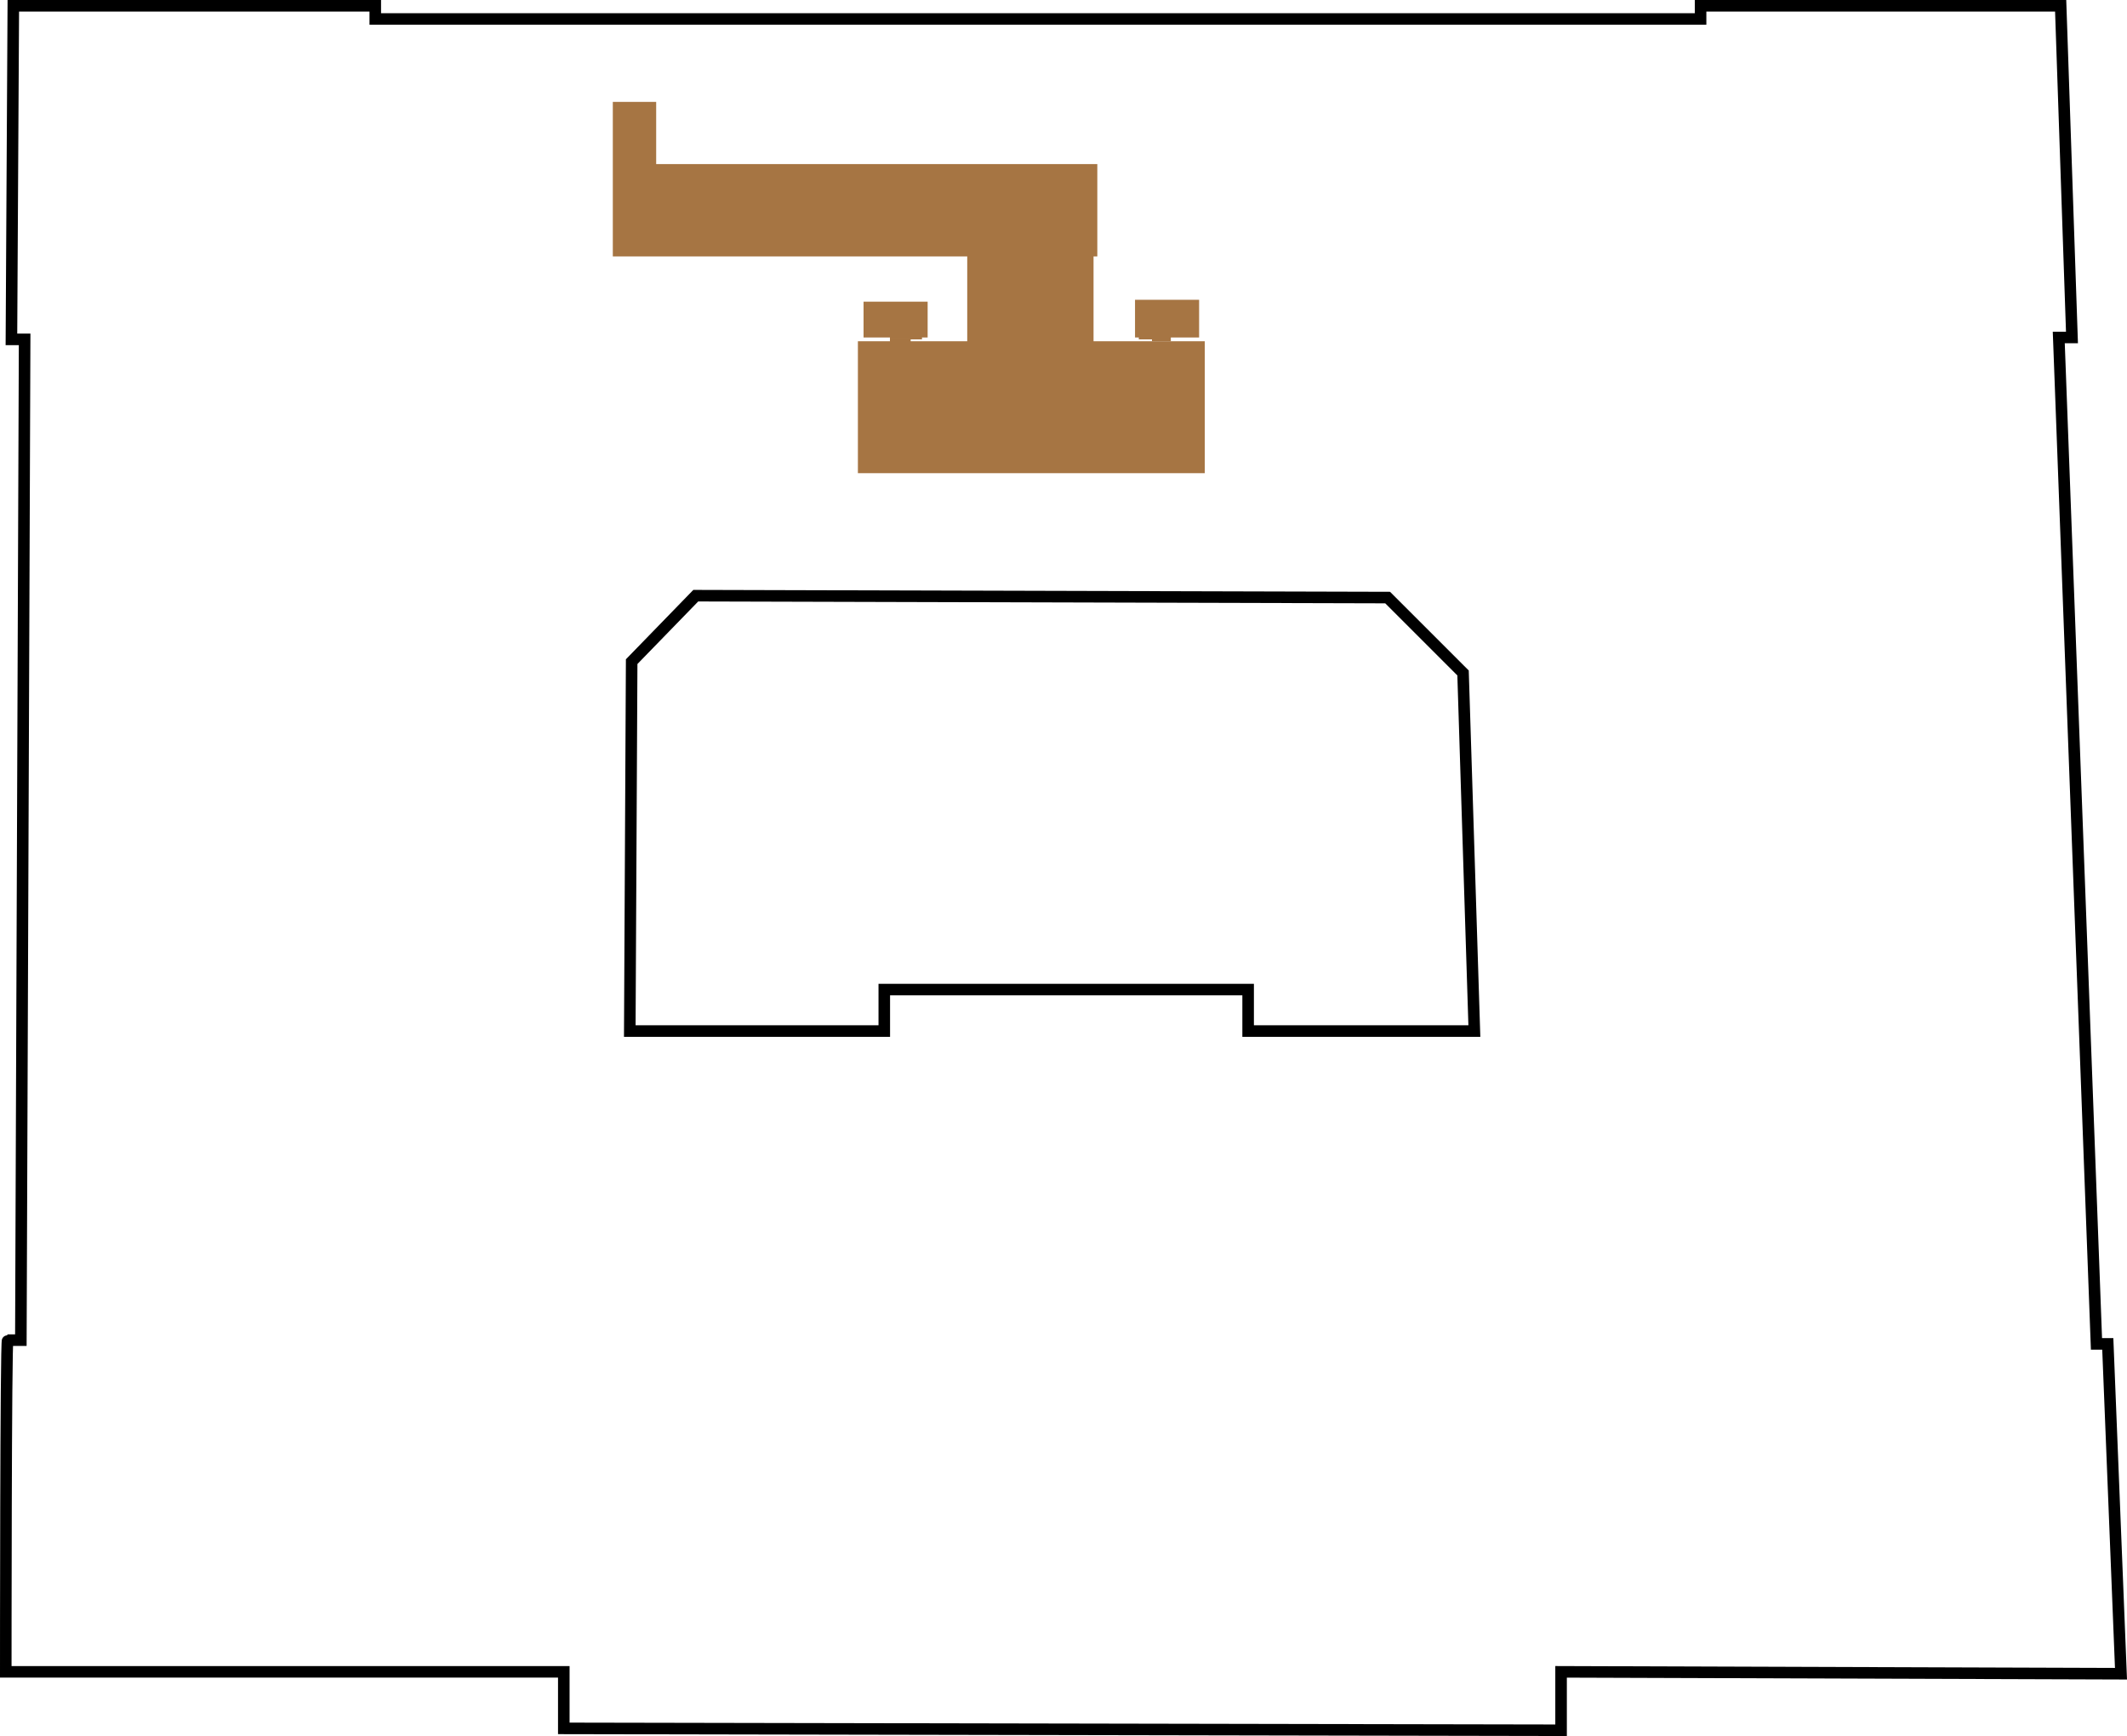
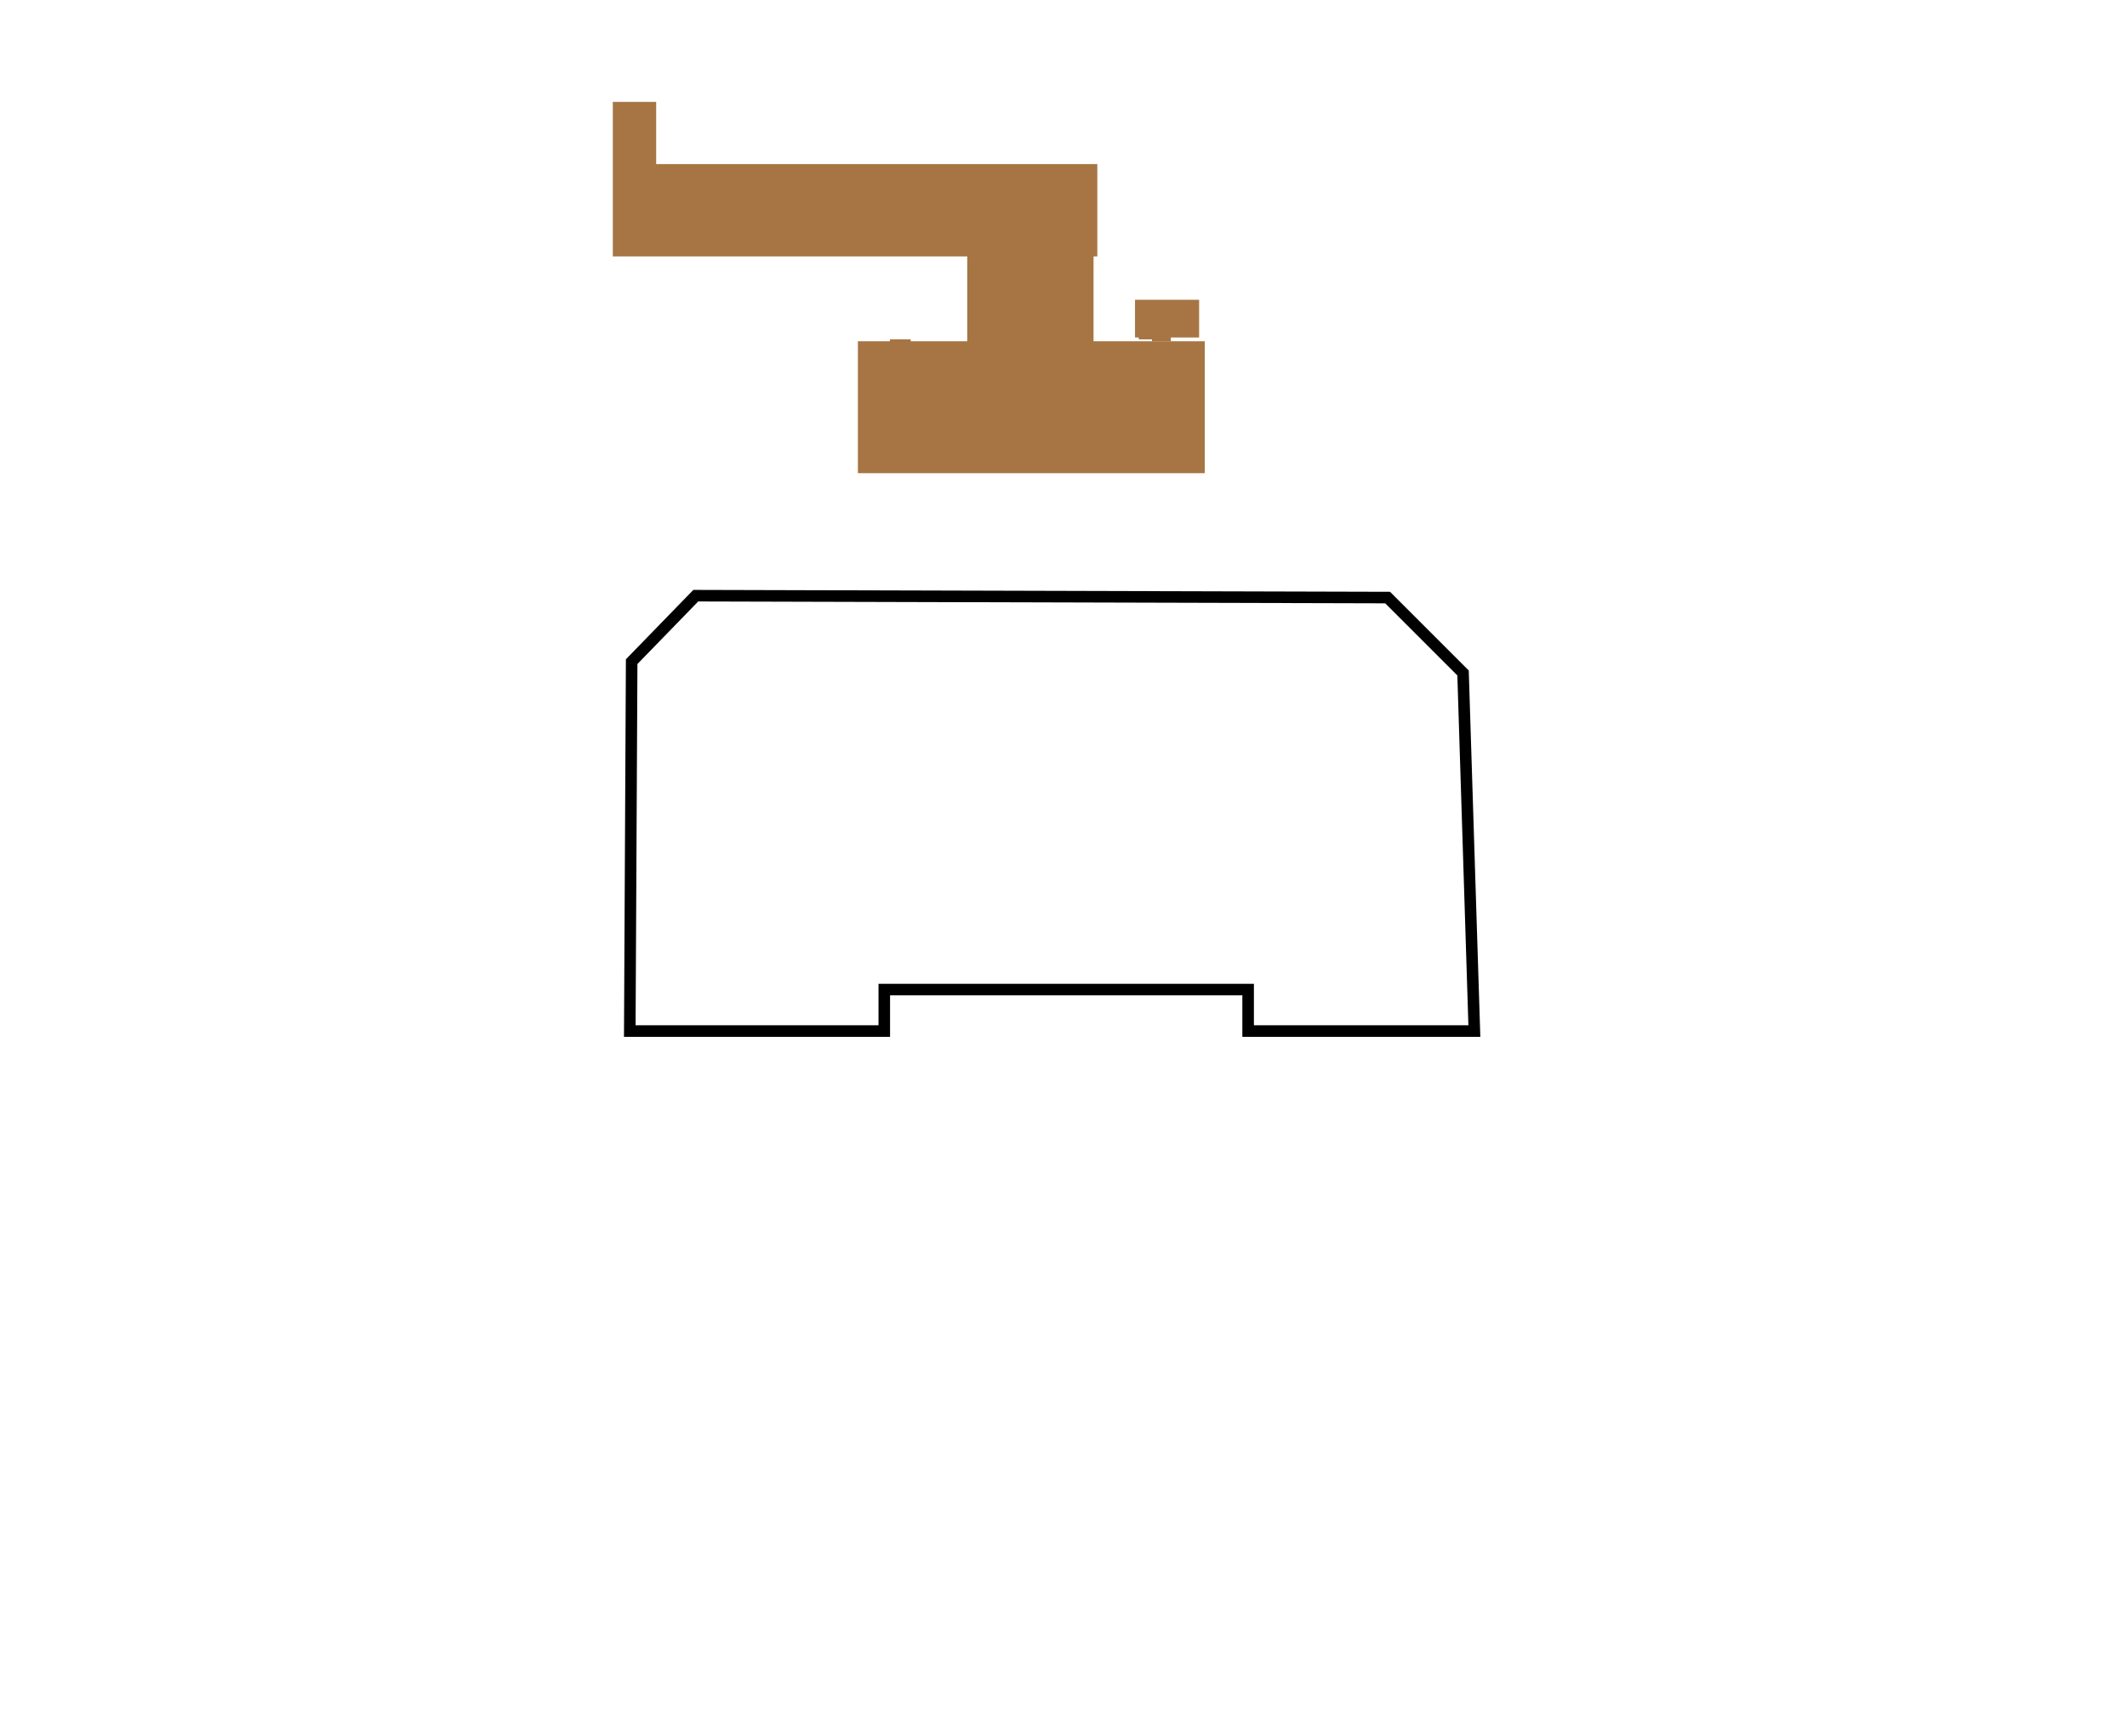
<svg xmlns="http://www.w3.org/2000/svg" version="1.1" id="Ebene_1" x="0px" y="0px" viewBox="30.324 129.137 552.393 450.987" style="enable-background:new 30.324 129.137 552.393 450.987;" xml:space="preserve">
  <g id="Hintergrund">
-     <path style="fill:none;stroke:#000000;stroke-width:3;stroke-miterlimit:10;" d="M581.155,563.933l-145.411-0.489v15.178   l-258.998-0.49v-14.688H31.824c0,0,0-86.17,0.489-86.17h3.427l0.979-259.977h-3.427l0.489-86.659h94.003v3.427h344.189v-3.427   h93.514l2.938,86.17h-3.428l9.792,261.446h2.938L581.155,563.933z" />
    <polygon style="fill:none;stroke:#000000;stroke-width:3;stroke-miterlimit:10;" points="413.223,396.98 354.471,396.98    354.471,386.208 259.977,386.208 259.977,396.98 193.882,396.98 194.371,301.018 211.018,283.881 390.701,284.371 410.285,303.955     " />
  </g>
  <g id="Top_405_Level2">
    <polygon style="fill:#A67543;" points="326.073,217.296 329.501,217.296 329.501,217.296 329.501,217.786 326.073,217.786    326.073,217.786 334.396,217.786 334.396,217.786 334.396,217.296 334.396,217.296 334.396,216.807 341.741,216.807    341.741,207.014 325.095,207.014 325.095,216.807 326.073,216.807  " />
    <polygon style="fill:#A67543;" points="281.52,195.753 281.52,217.786 269.77,217.786 269.77,217.786 266.832,217.786    266.832,217.296 261.446,217.296 261.446,217.786 261.446,217.786 253.123,217.786 253.123,218.275 253.123,252.058    296.698,252.058 297.677,252.058 343.21,252.058 343.21,218.275 343.21,217.786 314.323,217.786 314.323,195.753 315.303,195.753    315.303,184.493 315.303,171.763 200.736,171.763 200.736,155.606 189.475,155.606 189.475,184.493 189.475,195.753    221.789,195.753  " />
    <polygon style="fill:#A67543;" points="304.531,218.275 297.677,218.275 296.698,218.275 291.312,218.275 291.312,217.786    304.531,217.786  " />
-     <polygon style="fill:#A67543;" points="261.446,217.296 261.446,217.296 266.832,217.296 266.832,217.296 269.77,217.296    269.77,216.807 271.238,216.807 271.238,207.504 254.592,207.504 254.592,216.807 261.446,216.807  " />
  </g>
  <g id="Ebene_4">
</g>
</svg>